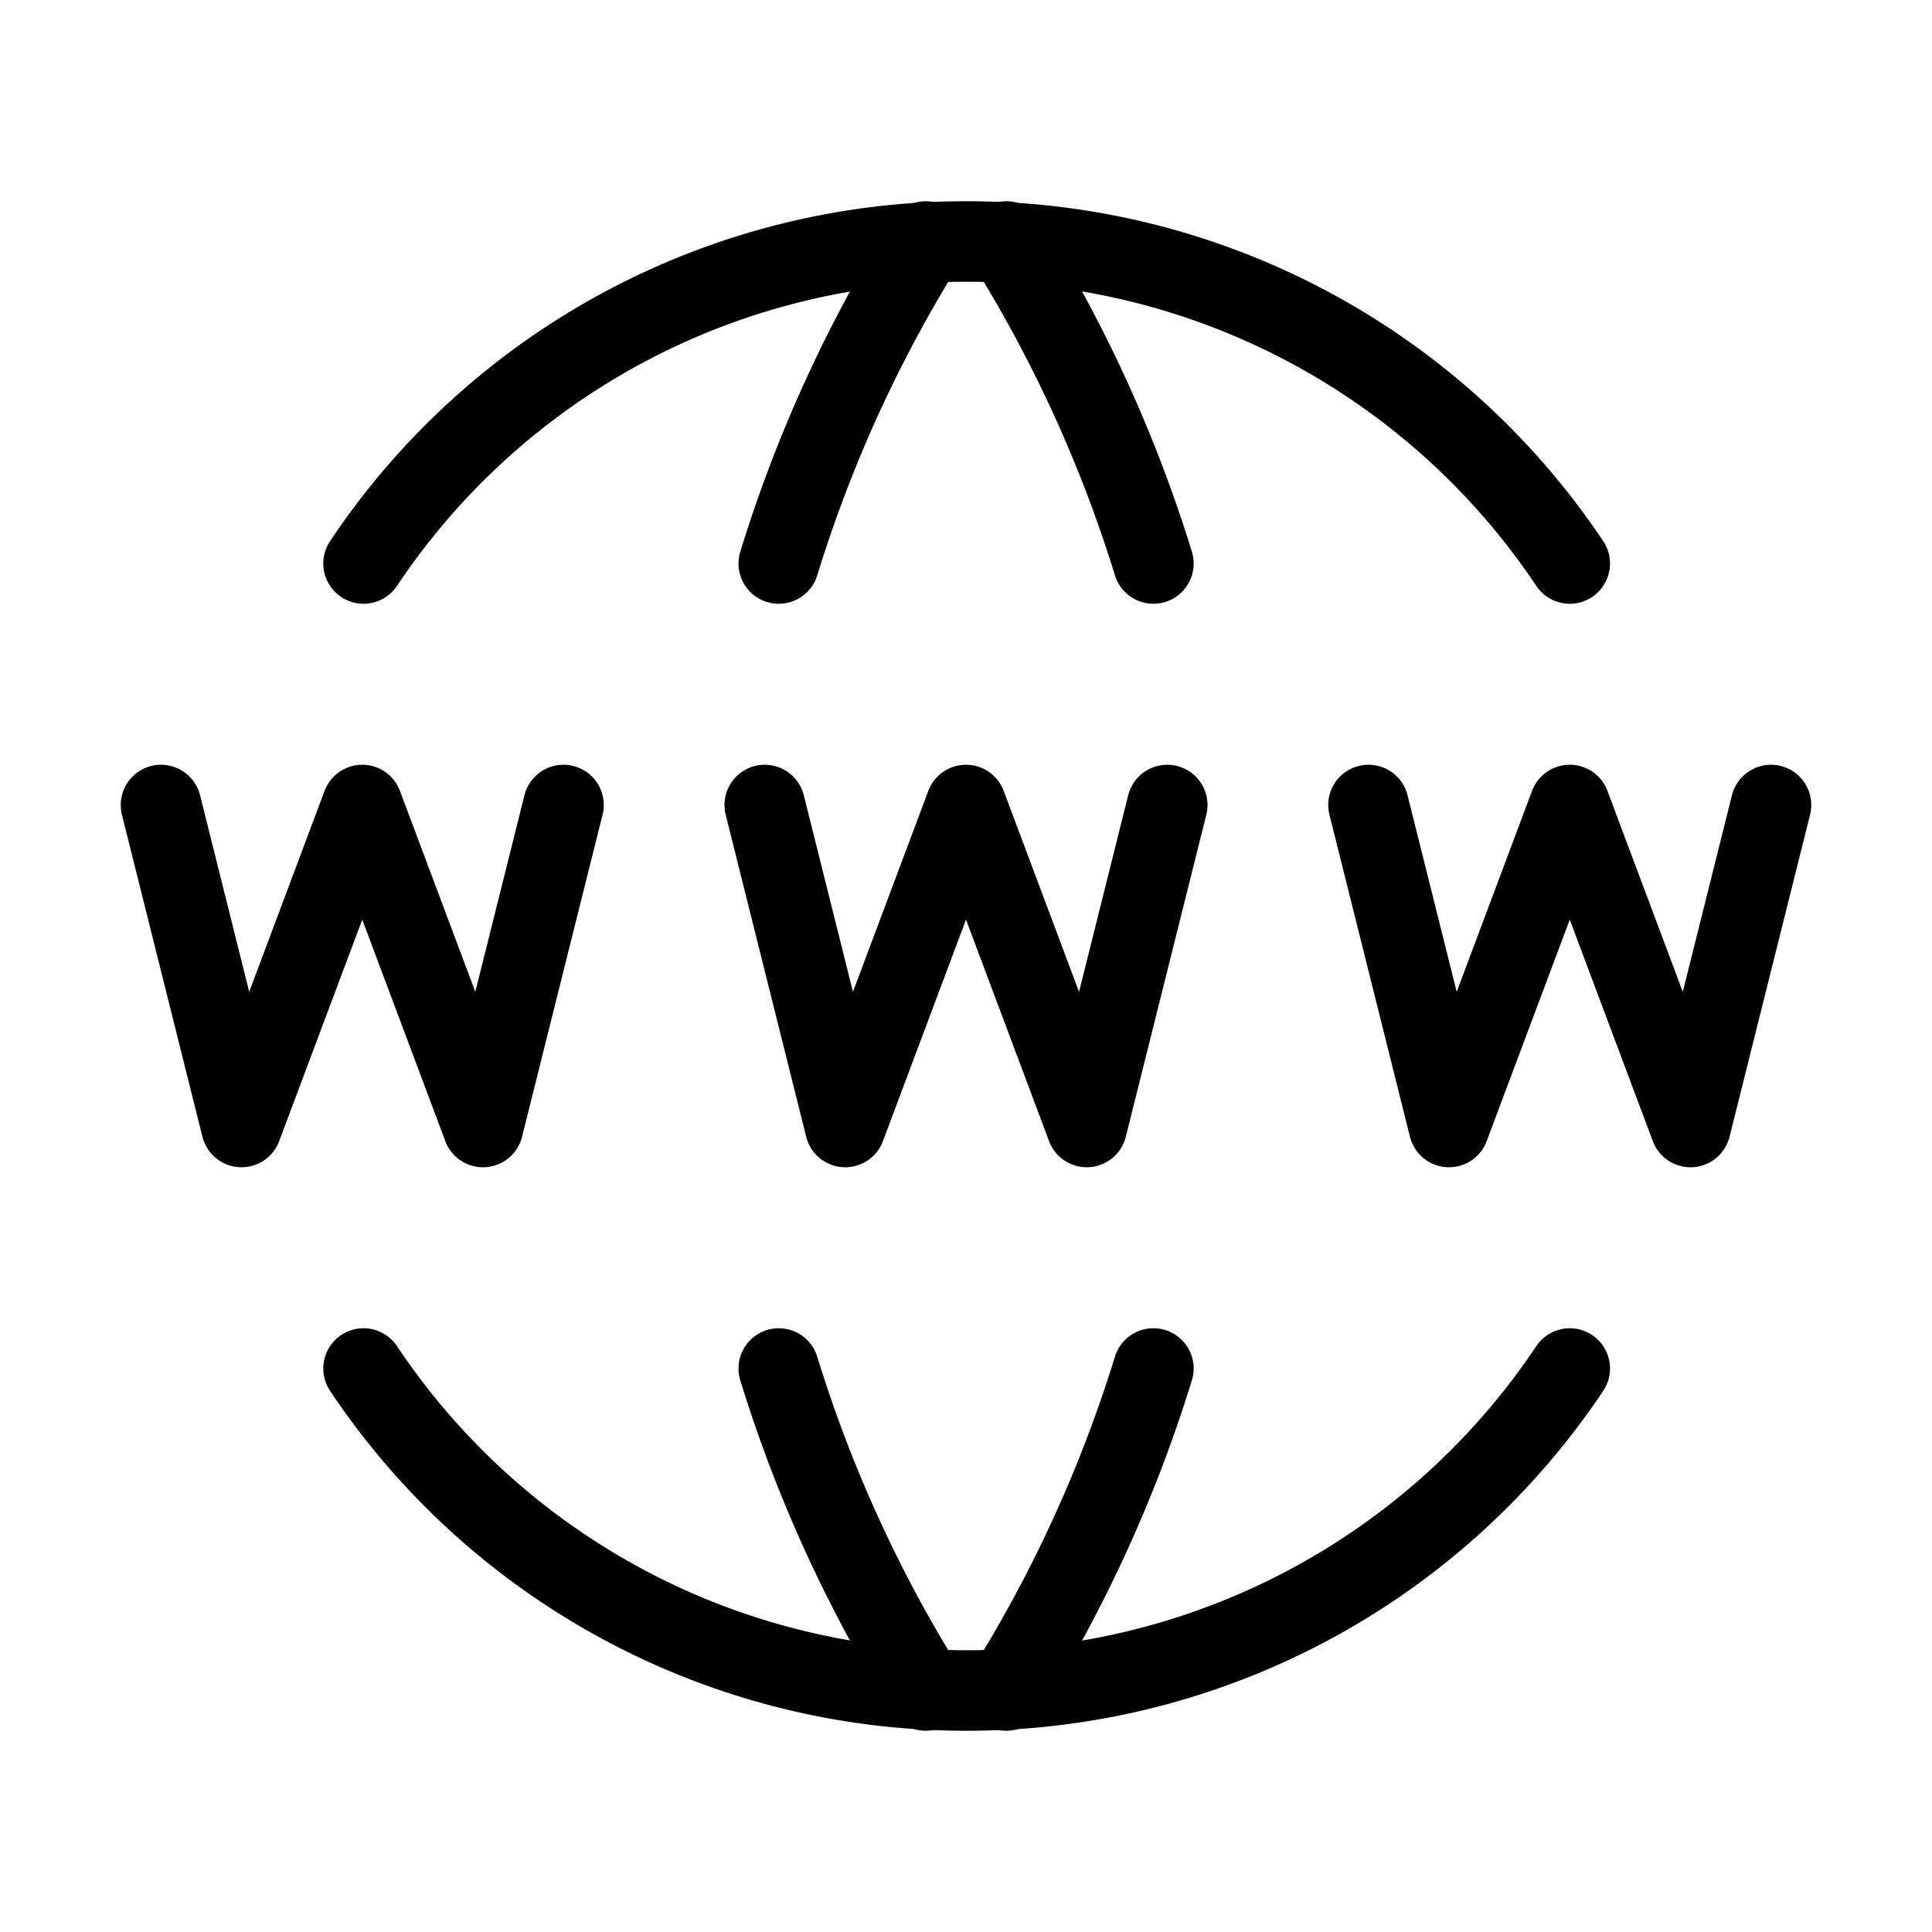
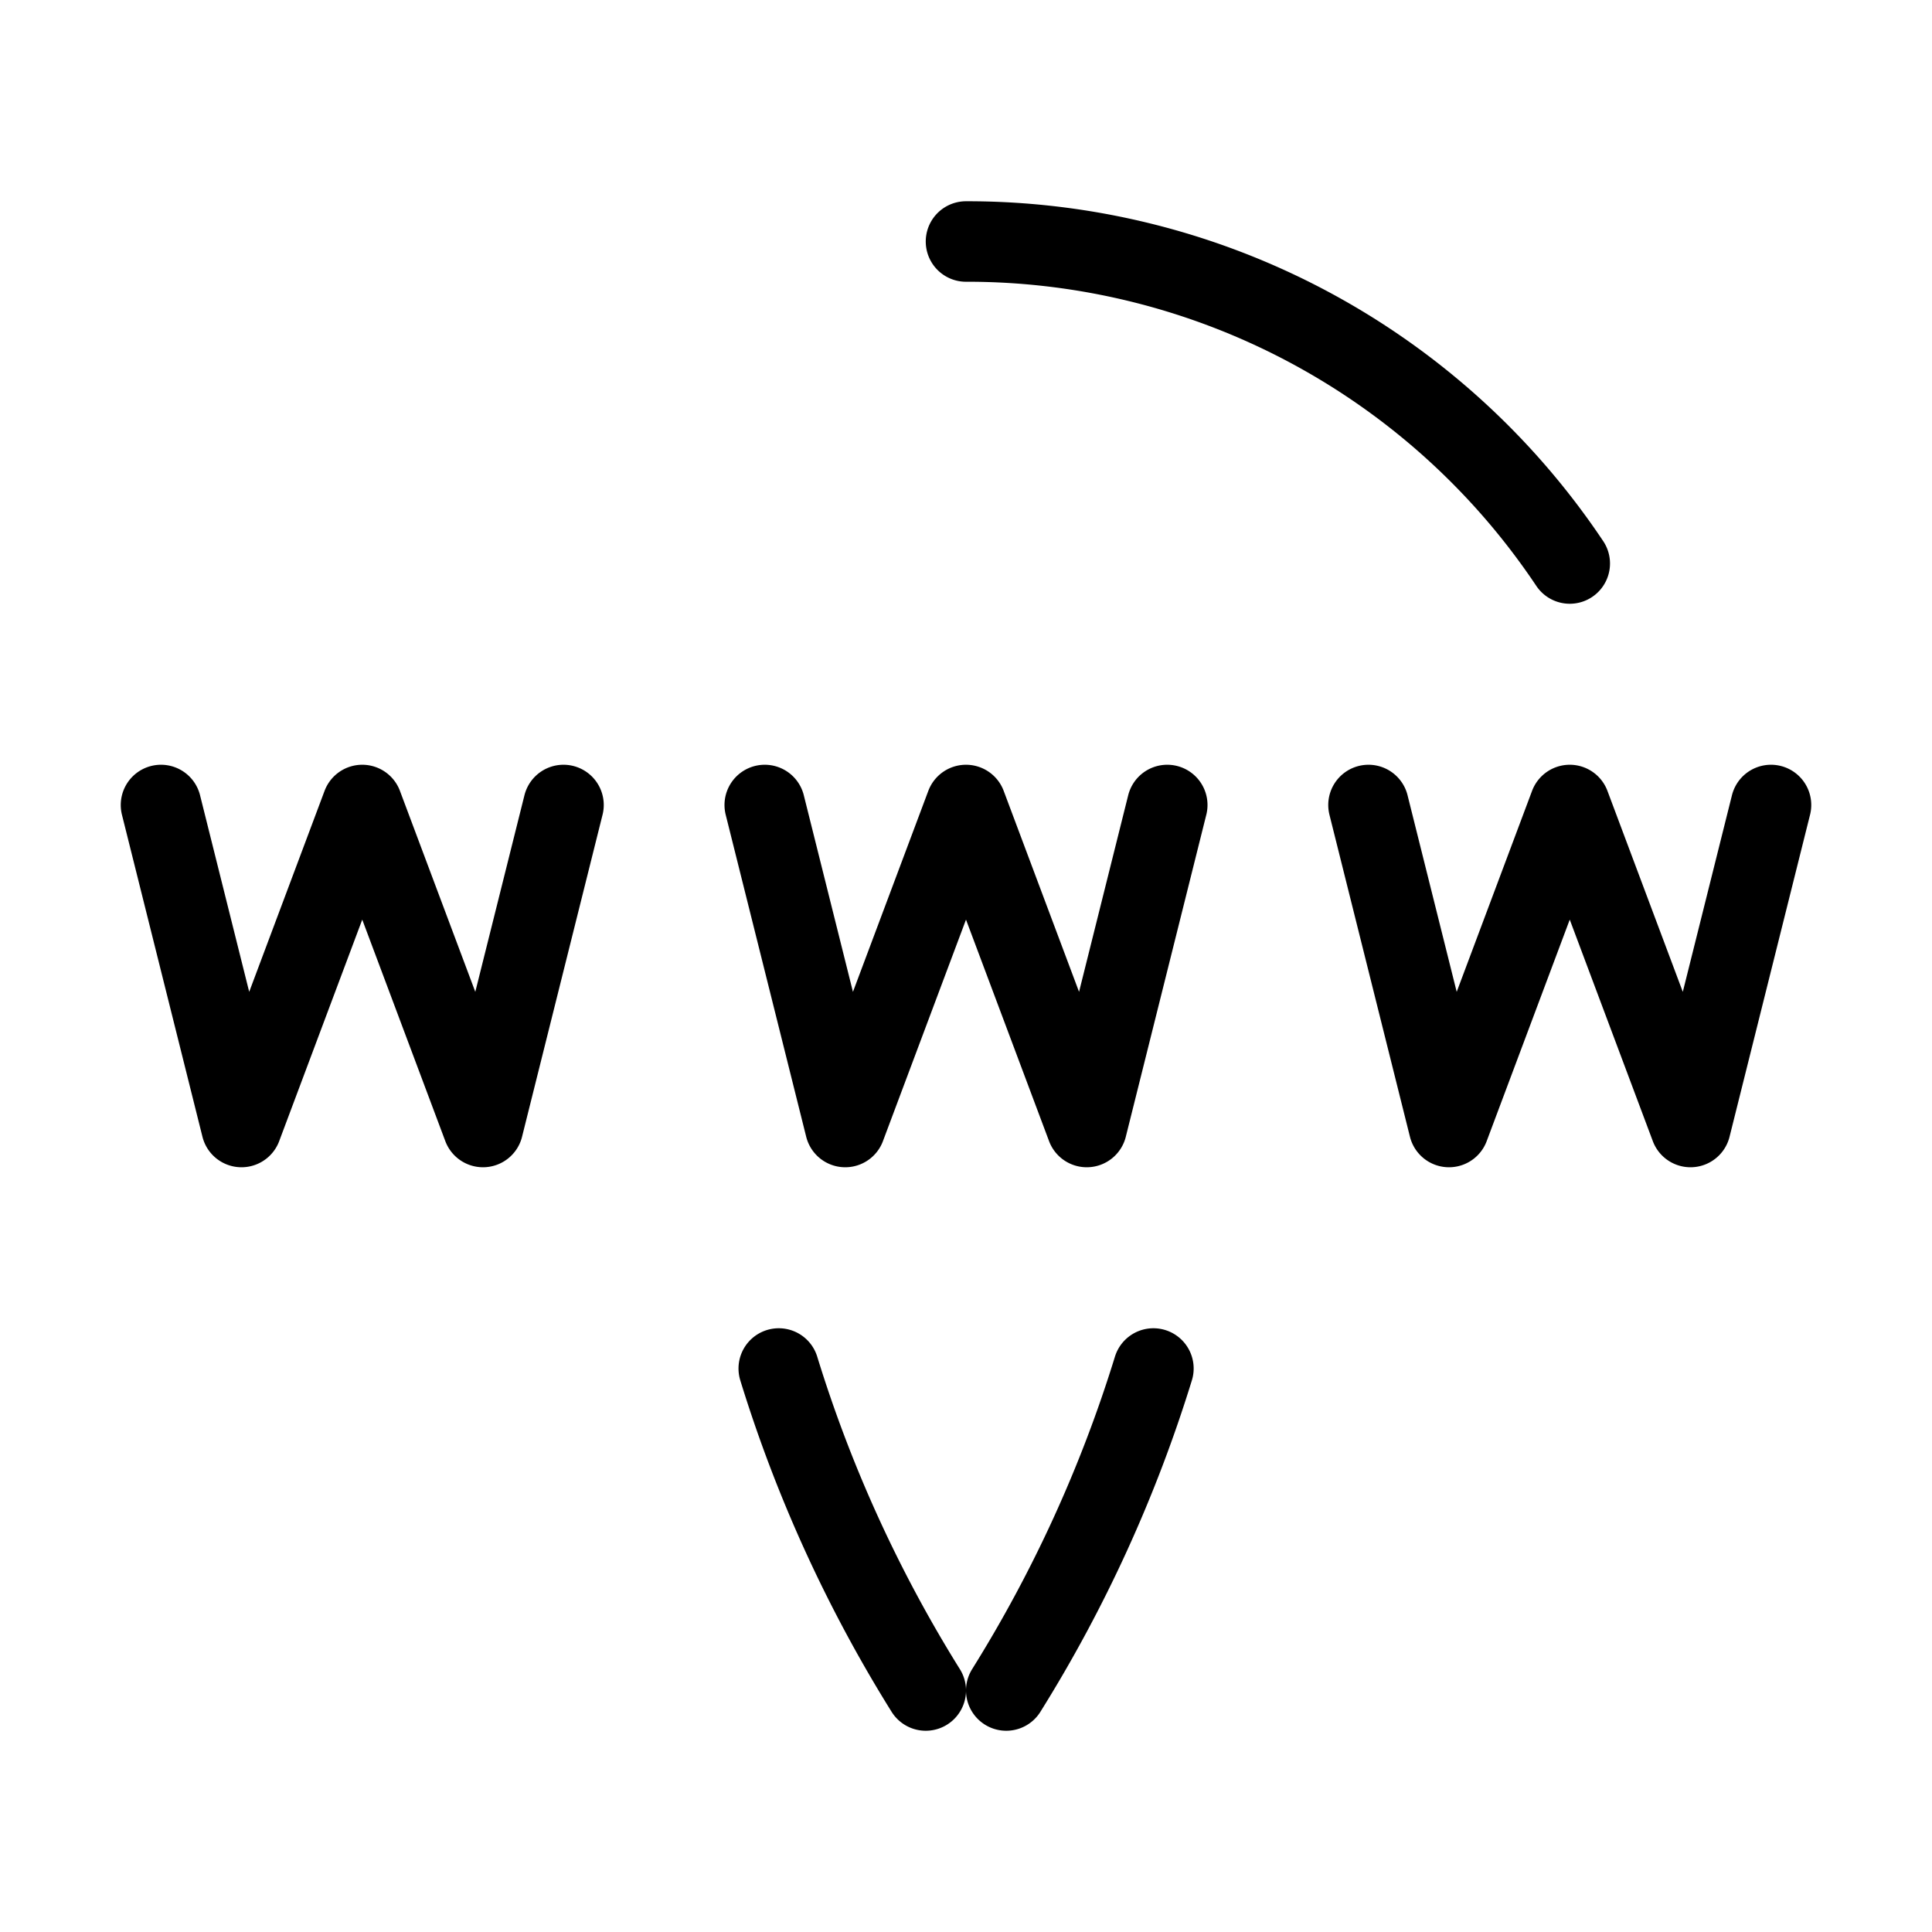
<svg xmlns="http://www.w3.org/2000/svg" width="24" height="24" fill="none" stroke="currentColor" stroke-linecap="round" stroke-linejoin="round" viewBox="0 0 24 24">
-   <path d="M19.5 7A9 9 0 0 0 12 3a8.99 8.99 0 0 0-7.484 4" />
-   <path d="M11.5 3a17 17 0 0 0-1.826 4M12.5 3a17 17 0 0 1 1.828 4M19.5 17a9 9 0 0 1-7.5 4 8.99 8.99 0 0 1-7.484-4" />
+   <path d="M19.5 7A9 9 0 0 0 12 3" />
  <path d="M11.5 21a17 17 0 0 1-1.826-4M12.5 21a17 17 0 0 0 1.828-4M2 10l1 4 1.5-4L6 14l1-4M17 10l1 4 1.5-4 1.5 4 1-4M9.5 10l1 4 1.5-4 1.5 4 1-4" />
</svg>